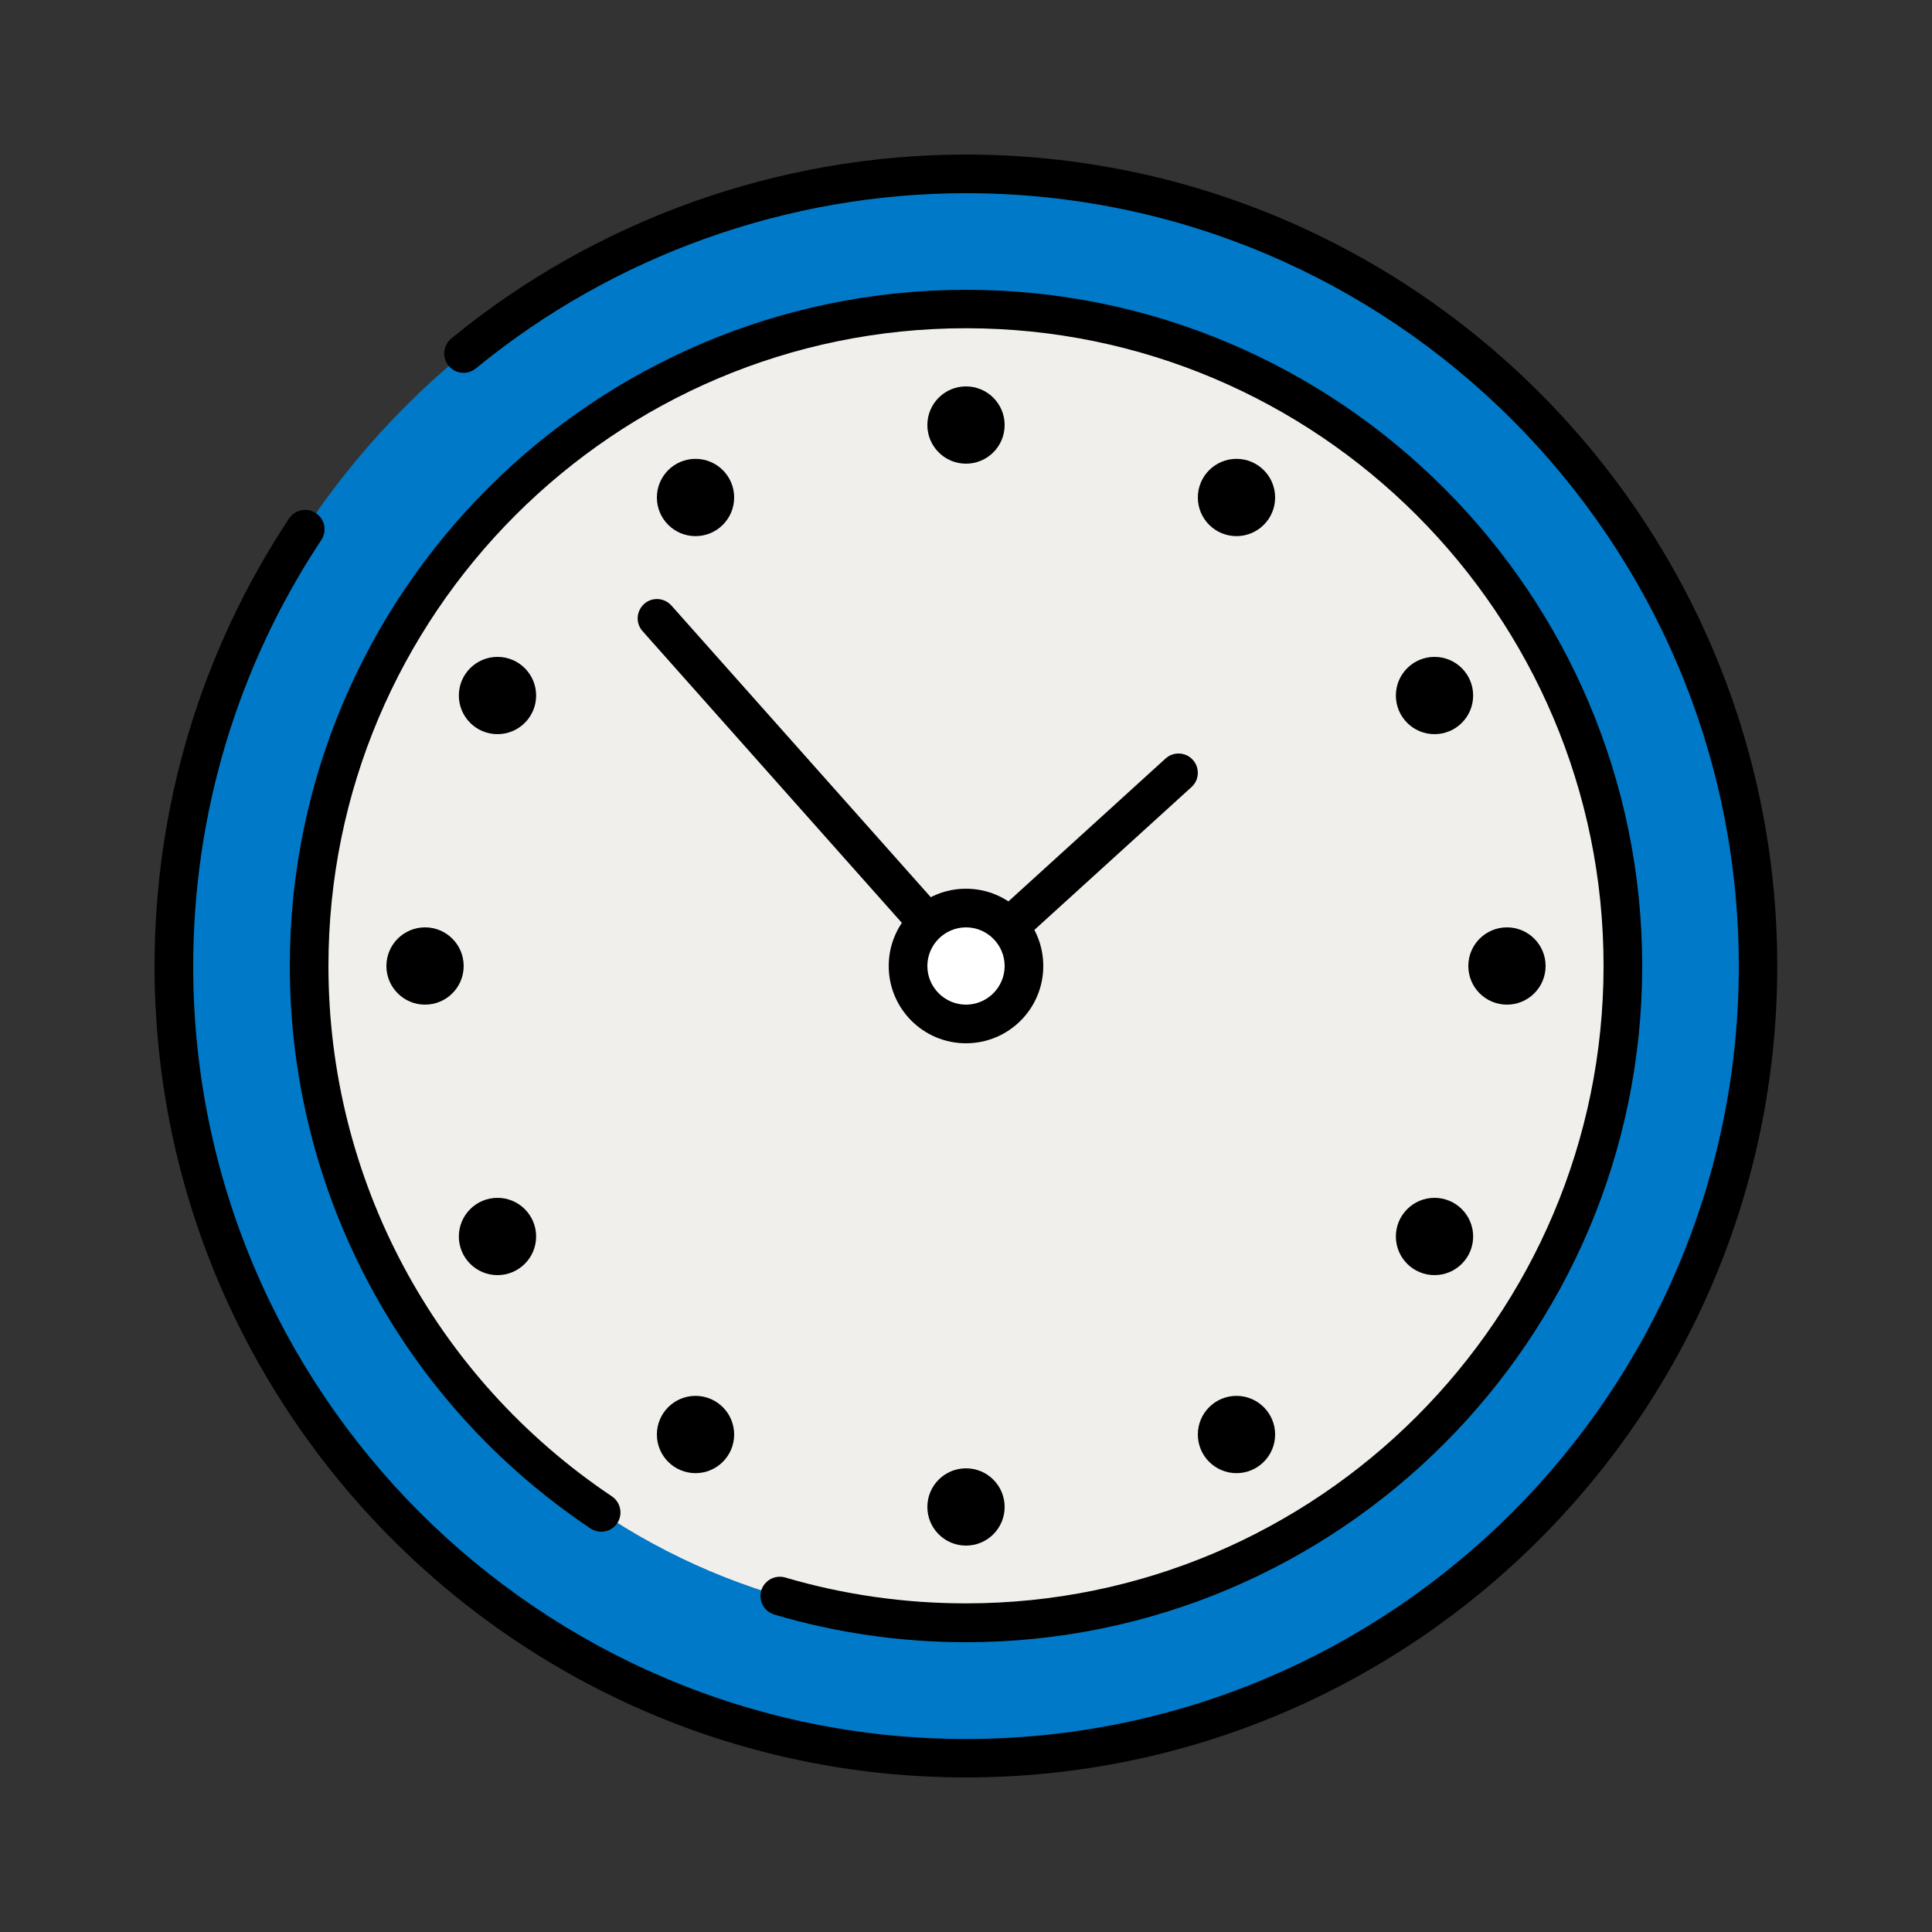
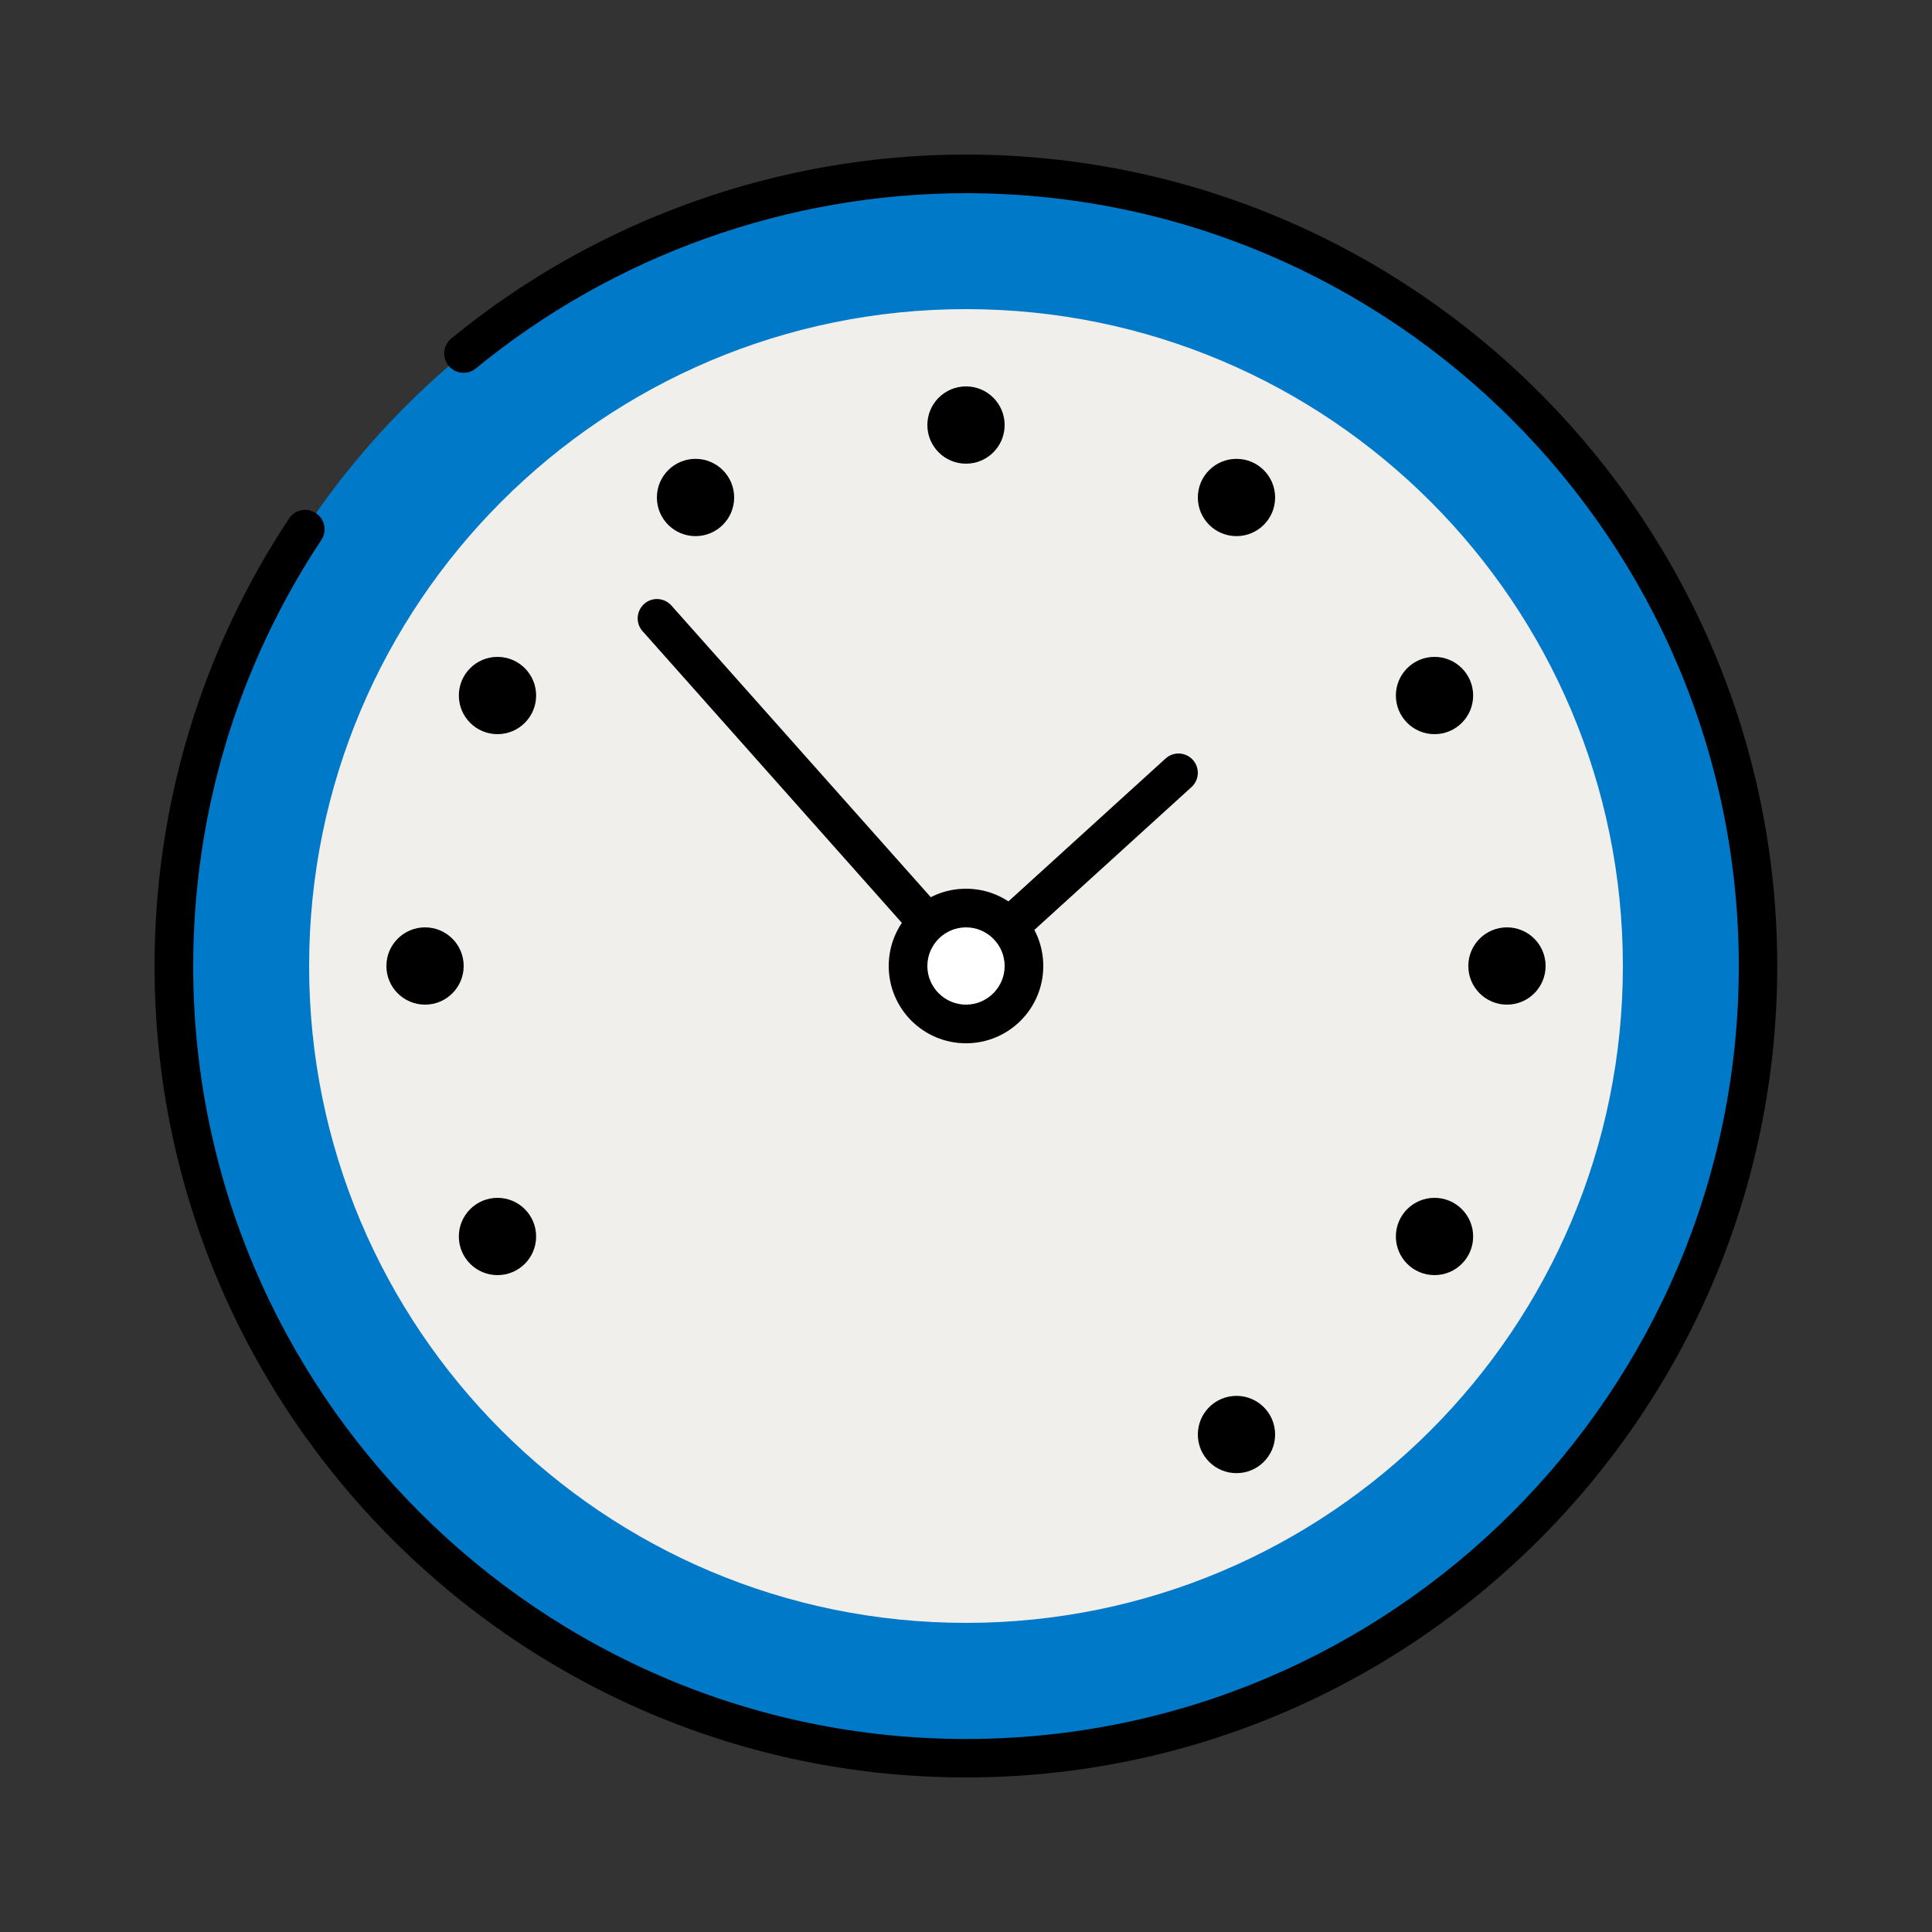
<svg xmlns="http://www.w3.org/2000/svg" width="60" height="60" viewBox="0 0 60 60" fill="none">
  <rect x="0" y="0" width="60" height="60" fill="#333333" stroke="none" />
  <path d="M30 54.6C43.586 54.6 54.6 43.586 54.6 30C54.6 16.414 43.586 5.4 30 5.4C16.414 5.4 5.4 16.414 5.4 30C5.4 43.586 16.414 54.6 30 54.6Z" fill="#0079C8" />
  <path d="M30 55.2C16.104 55.2 4.8 43.896 4.8 30C4.8 25.032 6.246 20.226 8.976 16.104C9.156 15.828 9.528 15.75 9.81 15.936C10.086 16.116 10.164 16.494 9.978 16.77C7.374 20.7 6 25.272 6 30.006C6 43.242 16.764 54.006 30 54.006C43.236 54.006 54 43.242 54 30.006C54 16.77 43.236 6 30 6C24.462 6 19.056 7.932 14.778 11.442C14.52 11.652 14.142 11.616 13.932 11.358C13.722 11.1 13.758 10.722 14.016 10.512C18.504 6.828 24.18 4.8 29.994 4.8C43.89 4.8 55.194 16.104 55.194 30C55.194 43.896 43.89 55.2 29.994 55.2H30Z" fill="black" />
  <path d="M30 50.4C41.267 50.4 50.4 41.267 50.4 30C50.4 18.733 41.267 9.6 30 9.6C18.733 9.6 9.6 18.733 9.6 30C9.6 41.267 18.733 50.4 30 50.4Z" fill="#F1EFEB" />
-   <path d="M30 51C27.972 51 25.974 50.712 24.048 50.142C23.73 50.046 23.55 49.716 23.64 49.398C23.736 49.08 24.066 48.9 24.384 48.99C26.196 49.524 28.086 49.794 30 49.794C40.92 49.794 49.8 40.914 49.8 29.994C49.8 19.074 40.92 10.194 30 10.194C19.08 10.194 10.2 19.08 10.2 30C10.2 36.624 13.494 42.78 19.002 46.47C19.278 46.656 19.35 47.028 19.17 47.304C18.984 47.58 18.612 47.652 18.336 47.466C12.492 43.554 9 37.026 9 30C9 18.42 18.42 9 30 9C41.58 9 51 18.42 51 30C51 41.58 41.58 51 30 51Z" fill="black" />
  <path d="M30 30.6C30 30.6 29.976 30.6 29.97 30.6C29.808 30.594 29.658 30.522 29.556 30.402L19.956 19.602C19.734 19.356 19.758 18.978 20.004 18.756C20.25 18.534 20.628 18.558 20.85 18.804L30.048 29.148L36.198 23.556C36.444 23.334 36.822 23.352 37.044 23.598C37.266 23.844 37.248 24.222 37.002 24.444L30.402 30.444C30.294 30.546 30.15 30.6 30 30.6Z" fill="black" />
  <path d="M30 31.8C30.994 31.8 31.8 30.994 31.8 30C31.8 29.006 30.994 28.2 30 28.2C29.006 28.2 28.2 29.006 28.2 30C28.2 30.994 29.006 31.8 30 31.8Z" fill="white" />
  <path d="M30 32.4C28.674 32.4 27.6 31.326 27.6 30C27.6 28.674 28.674 27.6 30 27.6C31.326 27.6 32.4 28.674 32.4 30C32.4 31.326 31.326 32.4 30 32.4ZM30 28.8C29.34 28.8 28.8 29.34 28.8 30C28.8 30.66 29.34 31.2 30 31.2C30.66 31.2 31.2 30.66 31.2 30C31.2 29.34 30.66 28.8 30 28.8Z" fill="black" />
  <path d="M30 14.4C30.663 14.4 31.2 13.863 31.2 13.2C31.2 12.537 30.663 12 30 12C29.337 12 28.8 12.537 28.8 13.2C28.8 13.863 29.337 14.4 30 14.4Z" fill="black" />
-   <path d="M30 48C30.663 48 31.2 47.463 31.2 46.8C31.2 46.137 30.663 45.6 30 45.6C29.337 45.6 28.8 46.137 28.8 46.8C28.8 47.463 29.337 48 30 48Z" fill="black" />
  <path d="M46.8 31.2C47.463 31.2 48 30.663 48 30C48 29.337 47.463 28.8 46.8 28.8C46.137 28.8 45.6 29.337 45.6 30C45.6 30.663 46.137 31.2 46.8 31.2Z" fill="black" />
  <path d="M13.2 31.2C13.863 31.2 14.4 30.663 14.4 30C14.4 29.337 13.863 28.8 13.2 28.8C12.537 28.8 12 29.337 12 30C12 30.663 12.537 31.2 13.2 31.2Z" fill="black" />
  <path d="M21.6 16.65C22.263 16.65 22.8 16.113 22.8 15.45C22.8 14.787 22.263 14.25 21.6 14.25C20.937 14.25 20.4 14.787 20.4 15.45C20.4 16.113 20.937 16.65 21.6 16.65Z" fill="black" />
  <path d="M38.4 45.75C39.063 45.75 39.6 45.213 39.6 44.55C39.6 43.887 39.063 43.35 38.4 43.35C37.737 43.35 37.2 43.887 37.2 44.55C37.2 45.213 37.737 45.75 38.4 45.75Z" fill="black" />
  <path d="M44.55 22.8C45.213 22.8 45.75 22.263 45.75 21.6C45.75 20.937 45.213 20.4 44.55 20.4C43.887 20.4 43.35 20.937 43.35 21.6C43.35 22.263 43.887 22.8 44.55 22.8Z" fill="black" />
  <path d="M15.45 39.6C16.113 39.6 16.65 39.063 16.65 38.4C16.65 37.737 16.113 37.2 15.45 37.2C14.787 37.2 14.25 37.737 14.25 38.4C14.25 39.063 14.787 39.6 15.45 39.6Z" fill="black" />
  <path d="M15.45 22.8C16.113 22.8 16.65 22.263 16.65 21.6C16.65 20.937 16.113 20.4 15.45 20.4C14.787 20.4 14.25 20.937 14.25 21.6C14.25 22.263 14.787 22.8 15.45 22.8Z" fill="black" />
  <path d="M44.55 39.6C45.213 39.6 45.75 39.063 45.75 38.4C45.75 37.737 45.213 37.2 44.55 37.2C43.887 37.2 43.35 37.737 43.35 38.4C43.35 39.063 43.887 39.6 44.55 39.6Z" fill="black" />
  <path d="M38.4 16.65C39.063 16.65 39.6 16.113 39.6 15.45C39.6 14.787 39.063 14.25 38.4 14.25C37.737 14.25 37.2 14.787 37.2 15.45C37.2 16.113 37.737 16.65 38.4 16.65Z" fill="black" />
-   <path d="M21.6 45.75C22.263 45.75 22.8 45.213 22.8 44.55C22.8 43.887 22.263 43.35 21.6 43.35C20.937 43.35 20.4 43.887 20.4 44.55C20.4 45.213 20.937 45.75 21.6 45.75Z" fill="black" />
</svg>